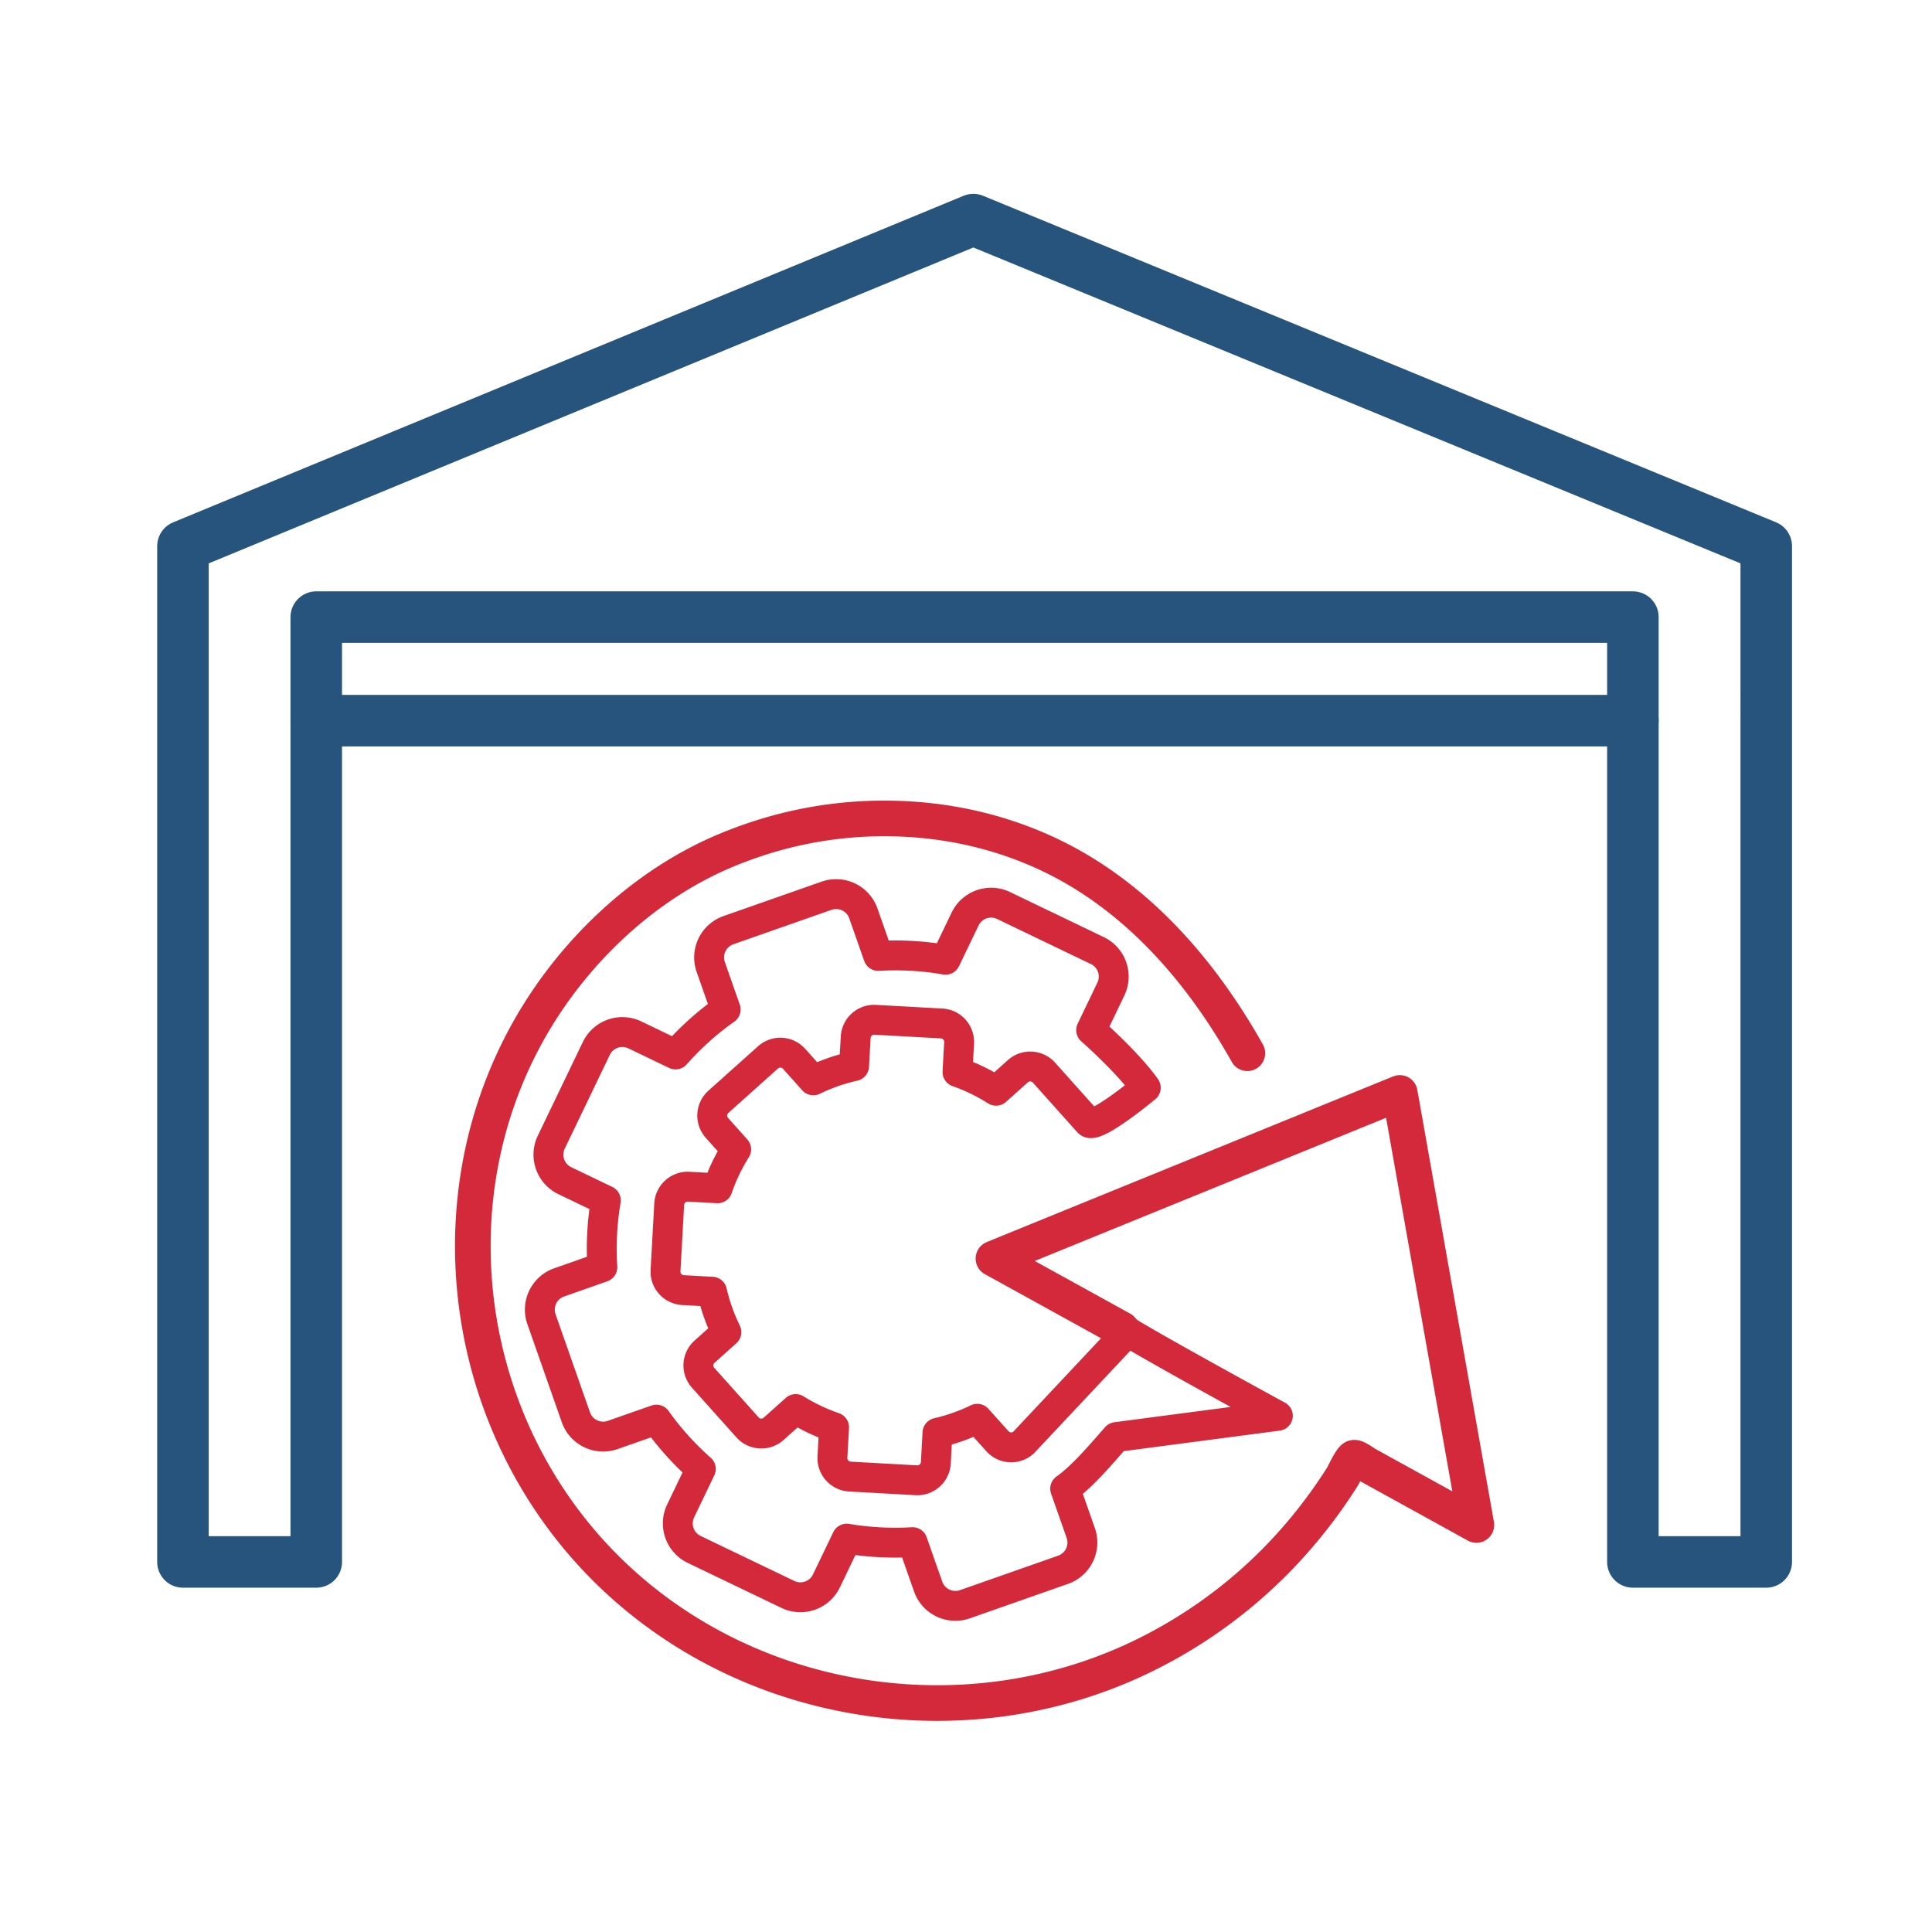
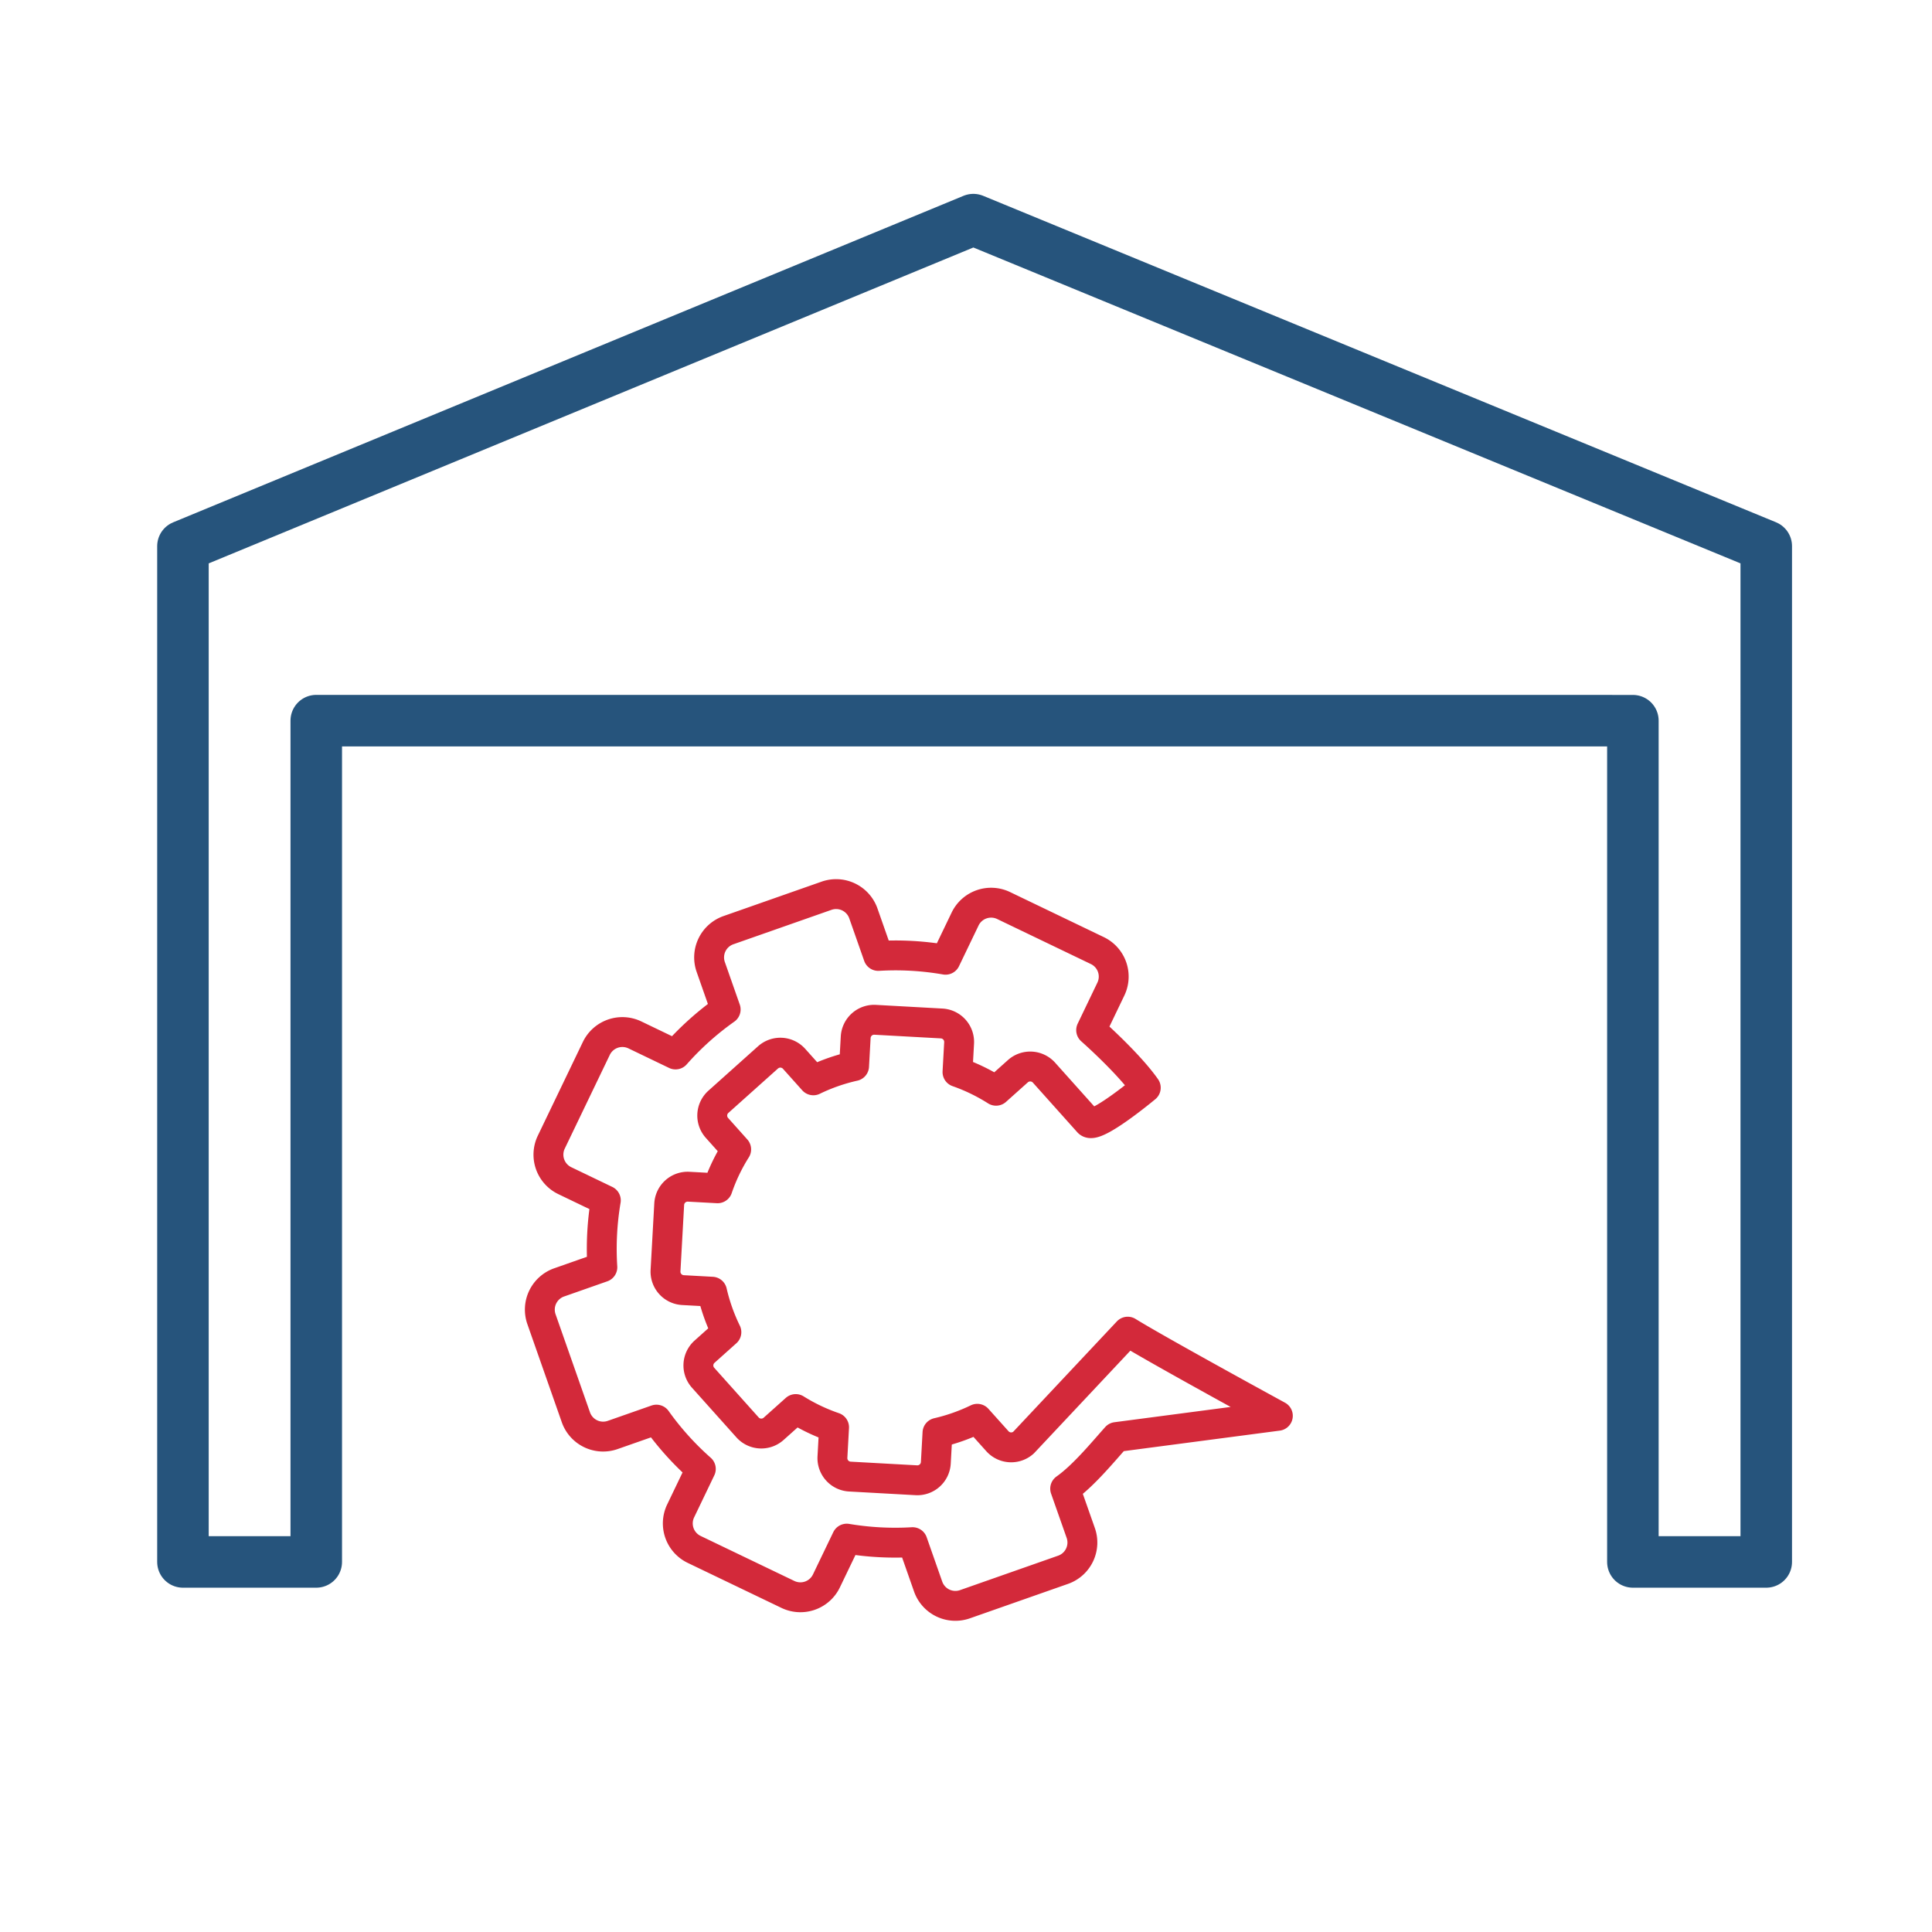
<svg xmlns="http://www.w3.org/2000/svg" xml:space="preserve" id="Layer_1" width="150" height="150" x="0" y="0">
  <g id="integracja-hurtownie">
    <g fill="none" stroke="#26547C" stroke-linecap="round" stroke-linejoin="round" stroke-miterlimit="10" stroke-width="4">
      <path d="M24.554 55.95v65.318h-10.35V42.404l2.727-1.127 56.958-23.53 1.681-.695 1.683.693 57.146 23.53 2.732 1.125V121.268h-10.354V55.954z" />
-       <path d="M24.554 55.95v-8.038h102.223v8.042" />
    </g>
    <path fill="none" stroke="#d3293a" stroke-linecap="round" stroke-linejoin="round" stroke-miterlimit="10" stroke-width="2.32" d="m87.556 103.39-8.093 8.618a1.434 1.434 0 0 1-2.025-.113l-1.561-1.741c-.997.482-2.033.846-3.091 1.089l-.129 2.33a1.435 1.435 0 0 1-1.51 1.354l-5.163-.286a1.434 1.434 0 0 1-1.354-1.512l.127-2.313a14.453 14.453 0 0 1-2.976-1.417l-1.716 1.535c-.591.529-1.5.479-2.028-.113l-3.448-3.852a1.432 1.432 0 0 1 .113-2.025l1.694-1.516a14.598 14.598 0 0 1-1.112-3.14l-2.259-.124a1.435 1.435 0 0 1-1.354-1.513l.286-5.162a1.437 1.437 0 0 1 1.515-1.353l2.24.122a14.367 14.367 0 0 1 1.444-3.019l-1.492-1.669a1.435 1.435 0 0 1 .113-2.027l3.852-3.448a1.434 1.434 0 0 1 2.025.112l1.494 1.669a14.495 14.495 0 0 1 3.163-1.105l.125-2.24a1.435 1.435 0 0 1 1.511-1.354l5.164.285a1.436 1.436 0 0 1 1.354 1.512l-.125 2.259c1.04.364 2.044.85 2.994 1.452l1.694-1.516a1.437 1.437 0 0 1 2.027.11l3.448 3.853c.529.591 4.454-2.682 4.454-2.682-1.009-1.438-2.955-3.325-4.24-4.471l1.53-3.186a2.24 2.24 0 0 0-1.05-2.99l-7.277-3.497a2.242 2.242 0 0 0-2.991 1.05l-1.518 3.158a22.6 22.6 0 0 0-5.221-.296l-1.158-3.3a2.242 2.242 0 0 0-2.858-1.373l-7.618 2.673a2.242 2.242 0 0 0-1.374 2.857l1.158 3.3a22.574 22.574 0 0 0-3.892 3.493l-3.157-1.518a2.243 2.243 0 0 0-2.992 1.05l-3.498 7.277a2.242 2.242 0 0 0 1.05 2.99l3.185 1.531a22.552 22.552 0 0 0-.27 5.189l-3.352 1.177a2.241 2.241 0 0 0-1.375 2.856l2.673 7.618a2.242 2.242 0 0 0 2.858 1.372l3.395-1.19a22.581 22.581 0 0 0 3.446 3.827l-1.565 3.259a2.24 2.24 0 0 0 1.049 2.99l7.277 3.495a2.242 2.242 0 0 0 2.992-1.05l1.577-3.281c1.671.28 3.385.375 5.11.273l1.209 3.445a2.242 2.242 0 0 0 2.858 1.374l7.618-2.674a2.242 2.242 0 0 0 1.374-2.858l-1.21-3.44c1.411-.999 2.842-2.744 3.971-4.008l12.541-1.649s-9.26-5.052-11.656-6.533z" />
-     <path fill="none" stroke="#d3293a" stroke-linecap="round" stroke-linejoin="round" stroke-miterlimit="10" stroke-width="2.766" d="M96.845 81.773c-3.15-5.598-7.37-10.735-12.915-14.091-3.905-2.363-8.332-3.71-12.876-4.049-5.035-.375-9.951.427-14.625 2.366-6.496 2.689-12.045 8.014-15.448 14.126-7.318 13.154-5.01 29.856 5.224 40.783 11.045 11.794 29.188 14.674 43.468 7.2a37.653 37.653 0 0 0 9.332-6.881 38.874 38.874 0 0 0 5.222-6.581c.109-.173.664-1.389.893-1.464.172-.058.805.415.968.505.764.422 1.525.843 2.288 1.262 1.747.964 3.493 1.929 5.24 2.891.337.188.674.372 1.01.559l-2.006-11.313a176393.072 176393.072 0 0 1-3.942-22.23c-3.547 1.446-7.093 2.893-10.64 4.338l-16.979 6.919-3.926 1.602c3.316 1.827 6.632 3.657 9.947 5.487" />
  </g>
</svg>